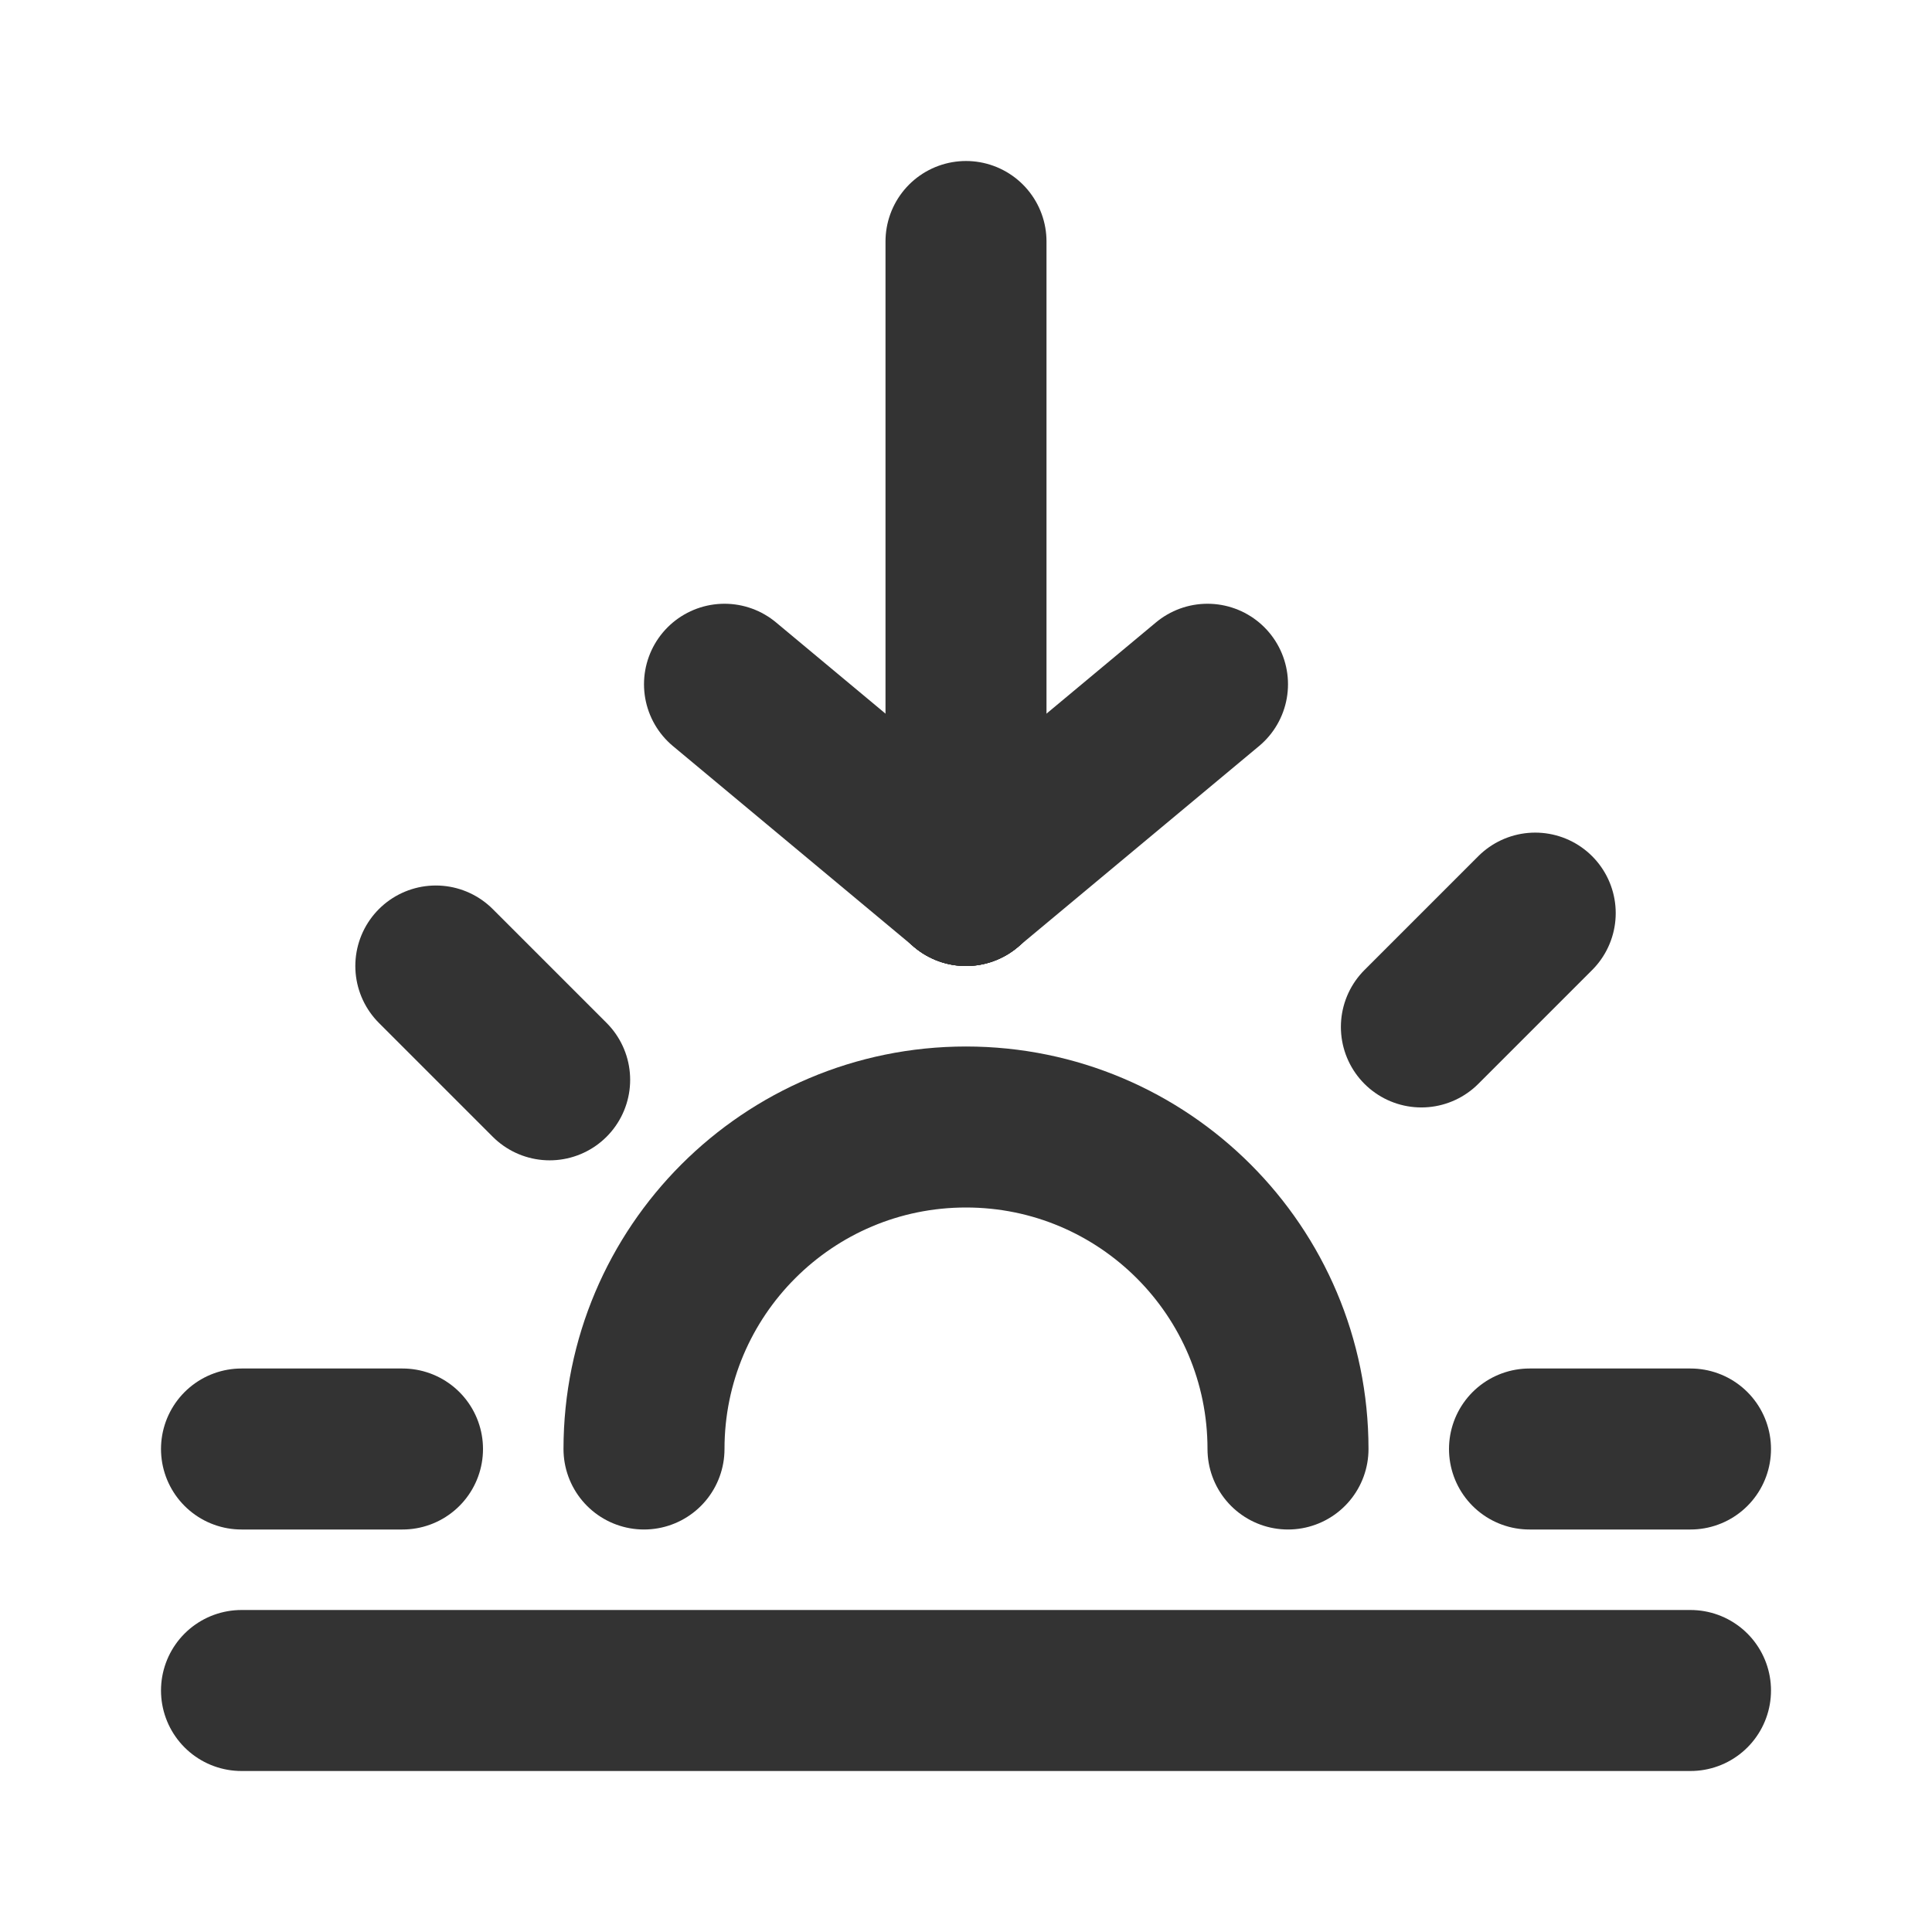
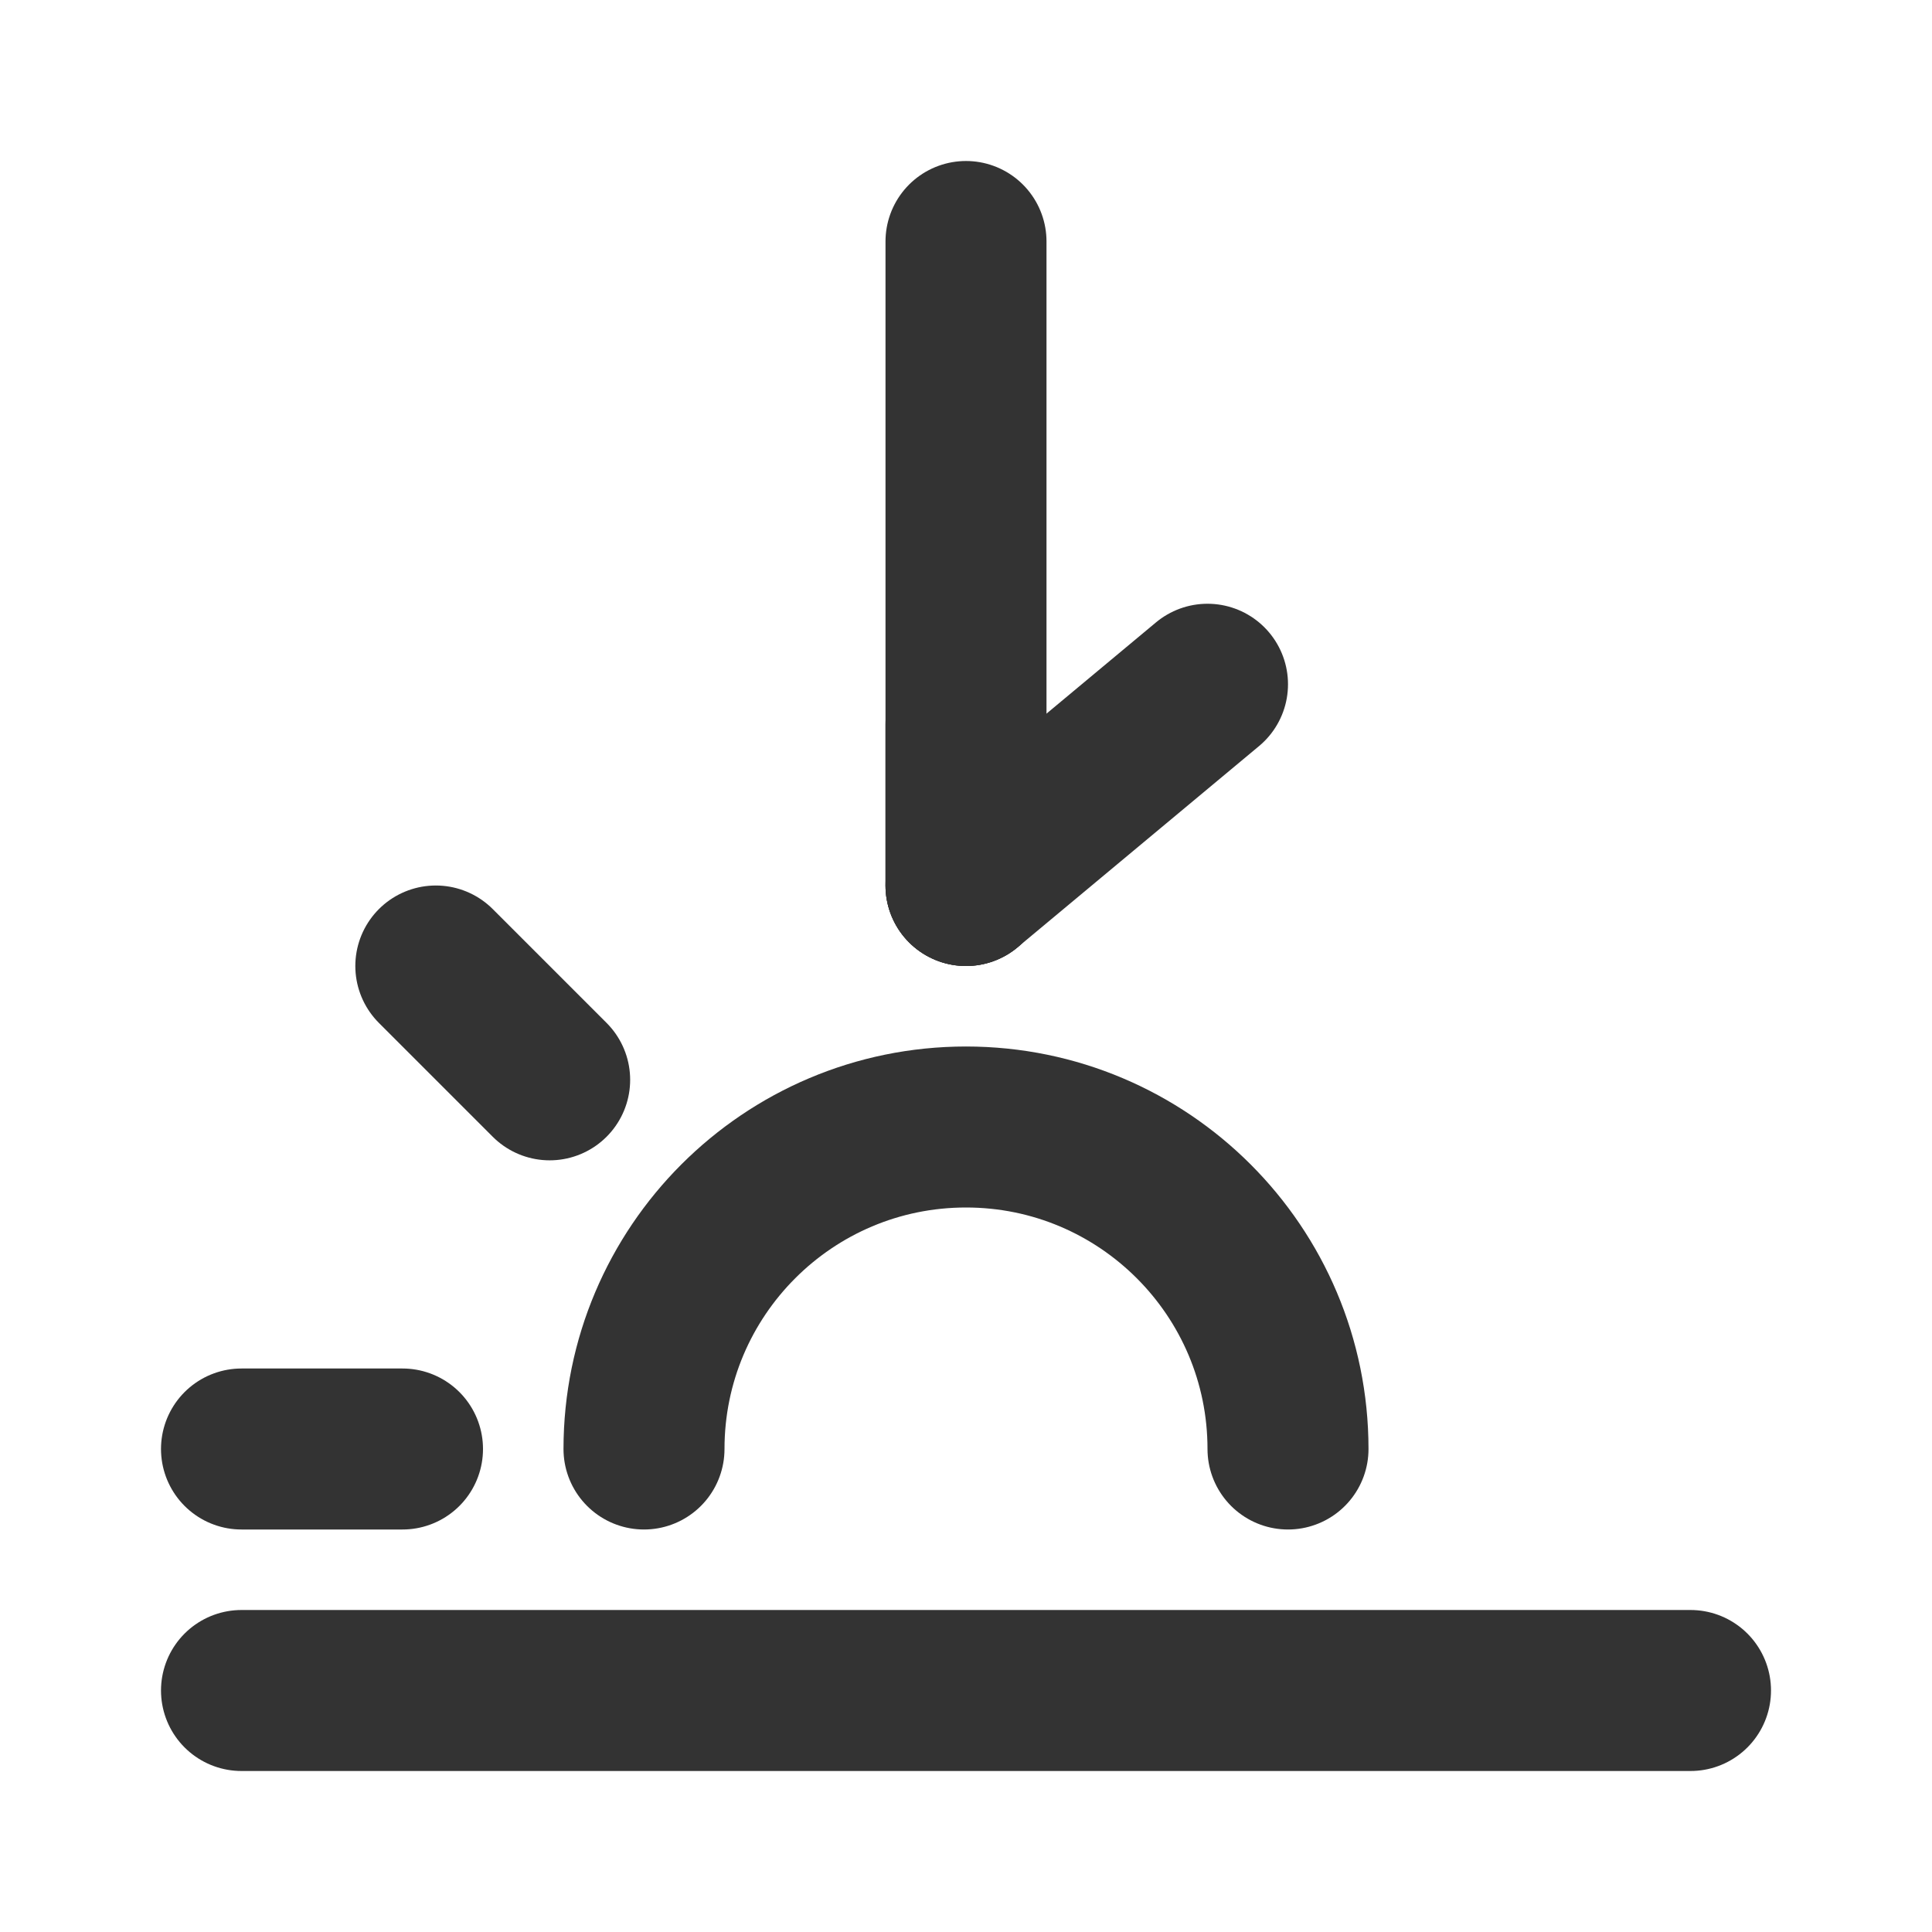
<svg xmlns="http://www.w3.org/2000/svg" width="800px" height="800px" viewBox="0 0 24 24" fill="none">
  <path d="M8 18C8 15.791 9.791 14 12 14C14.209 14 16 15.791 16 18" stroke="#333333" stroke-width="2" stroke-linecap="round" stroke-linejoin="round" />
  <line x1="21" y1="21" x2="3" y2="21" stroke="#333333" stroke-width="2" stroke-linecap="round" stroke-linejoin="round" />
  <line x1="12" y1="11" x2="12" y2="9" stroke="#333333" stroke-width="2" stroke-linecap="round" stroke-linejoin="round" />
  <path d="M12 11L12 3" stroke="#333333" stroke-width="2" stroke-linecap="round" stroke-linejoin="round" />
  <path d="M12 11L15 8.5" stroke="#333333" stroke-width="2" stroke-linecap="round" stroke-linejoin="round" />
-   <path d="M12 11L9 8.5" stroke="#333333" stroke-width="2" stroke-linecap="round" stroke-linejoin="round" />
  <line x1="5" y1="18" x2="3" y2="18" stroke="#333333" stroke-width="2" stroke-linecap="round" stroke-linejoin="round" />
-   <line x1="21" y1="18" x2="19" y2="18" stroke="#333333" stroke-width="2" stroke-linecap="round" stroke-linejoin="round" />
-   <line x1="19.071" y1="11.343" x2="17.657" y2="12.757" stroke="#333333" stroke-width="2" stroke-linecap="round" stroke-linejoin="round" />
  <line x1="5.414" y1="12" x2="6.828" y2="13.414" stroke="#333333" stroke-width="2" stroke-linecap="round" stroke-linejoin="round" />
</svg>